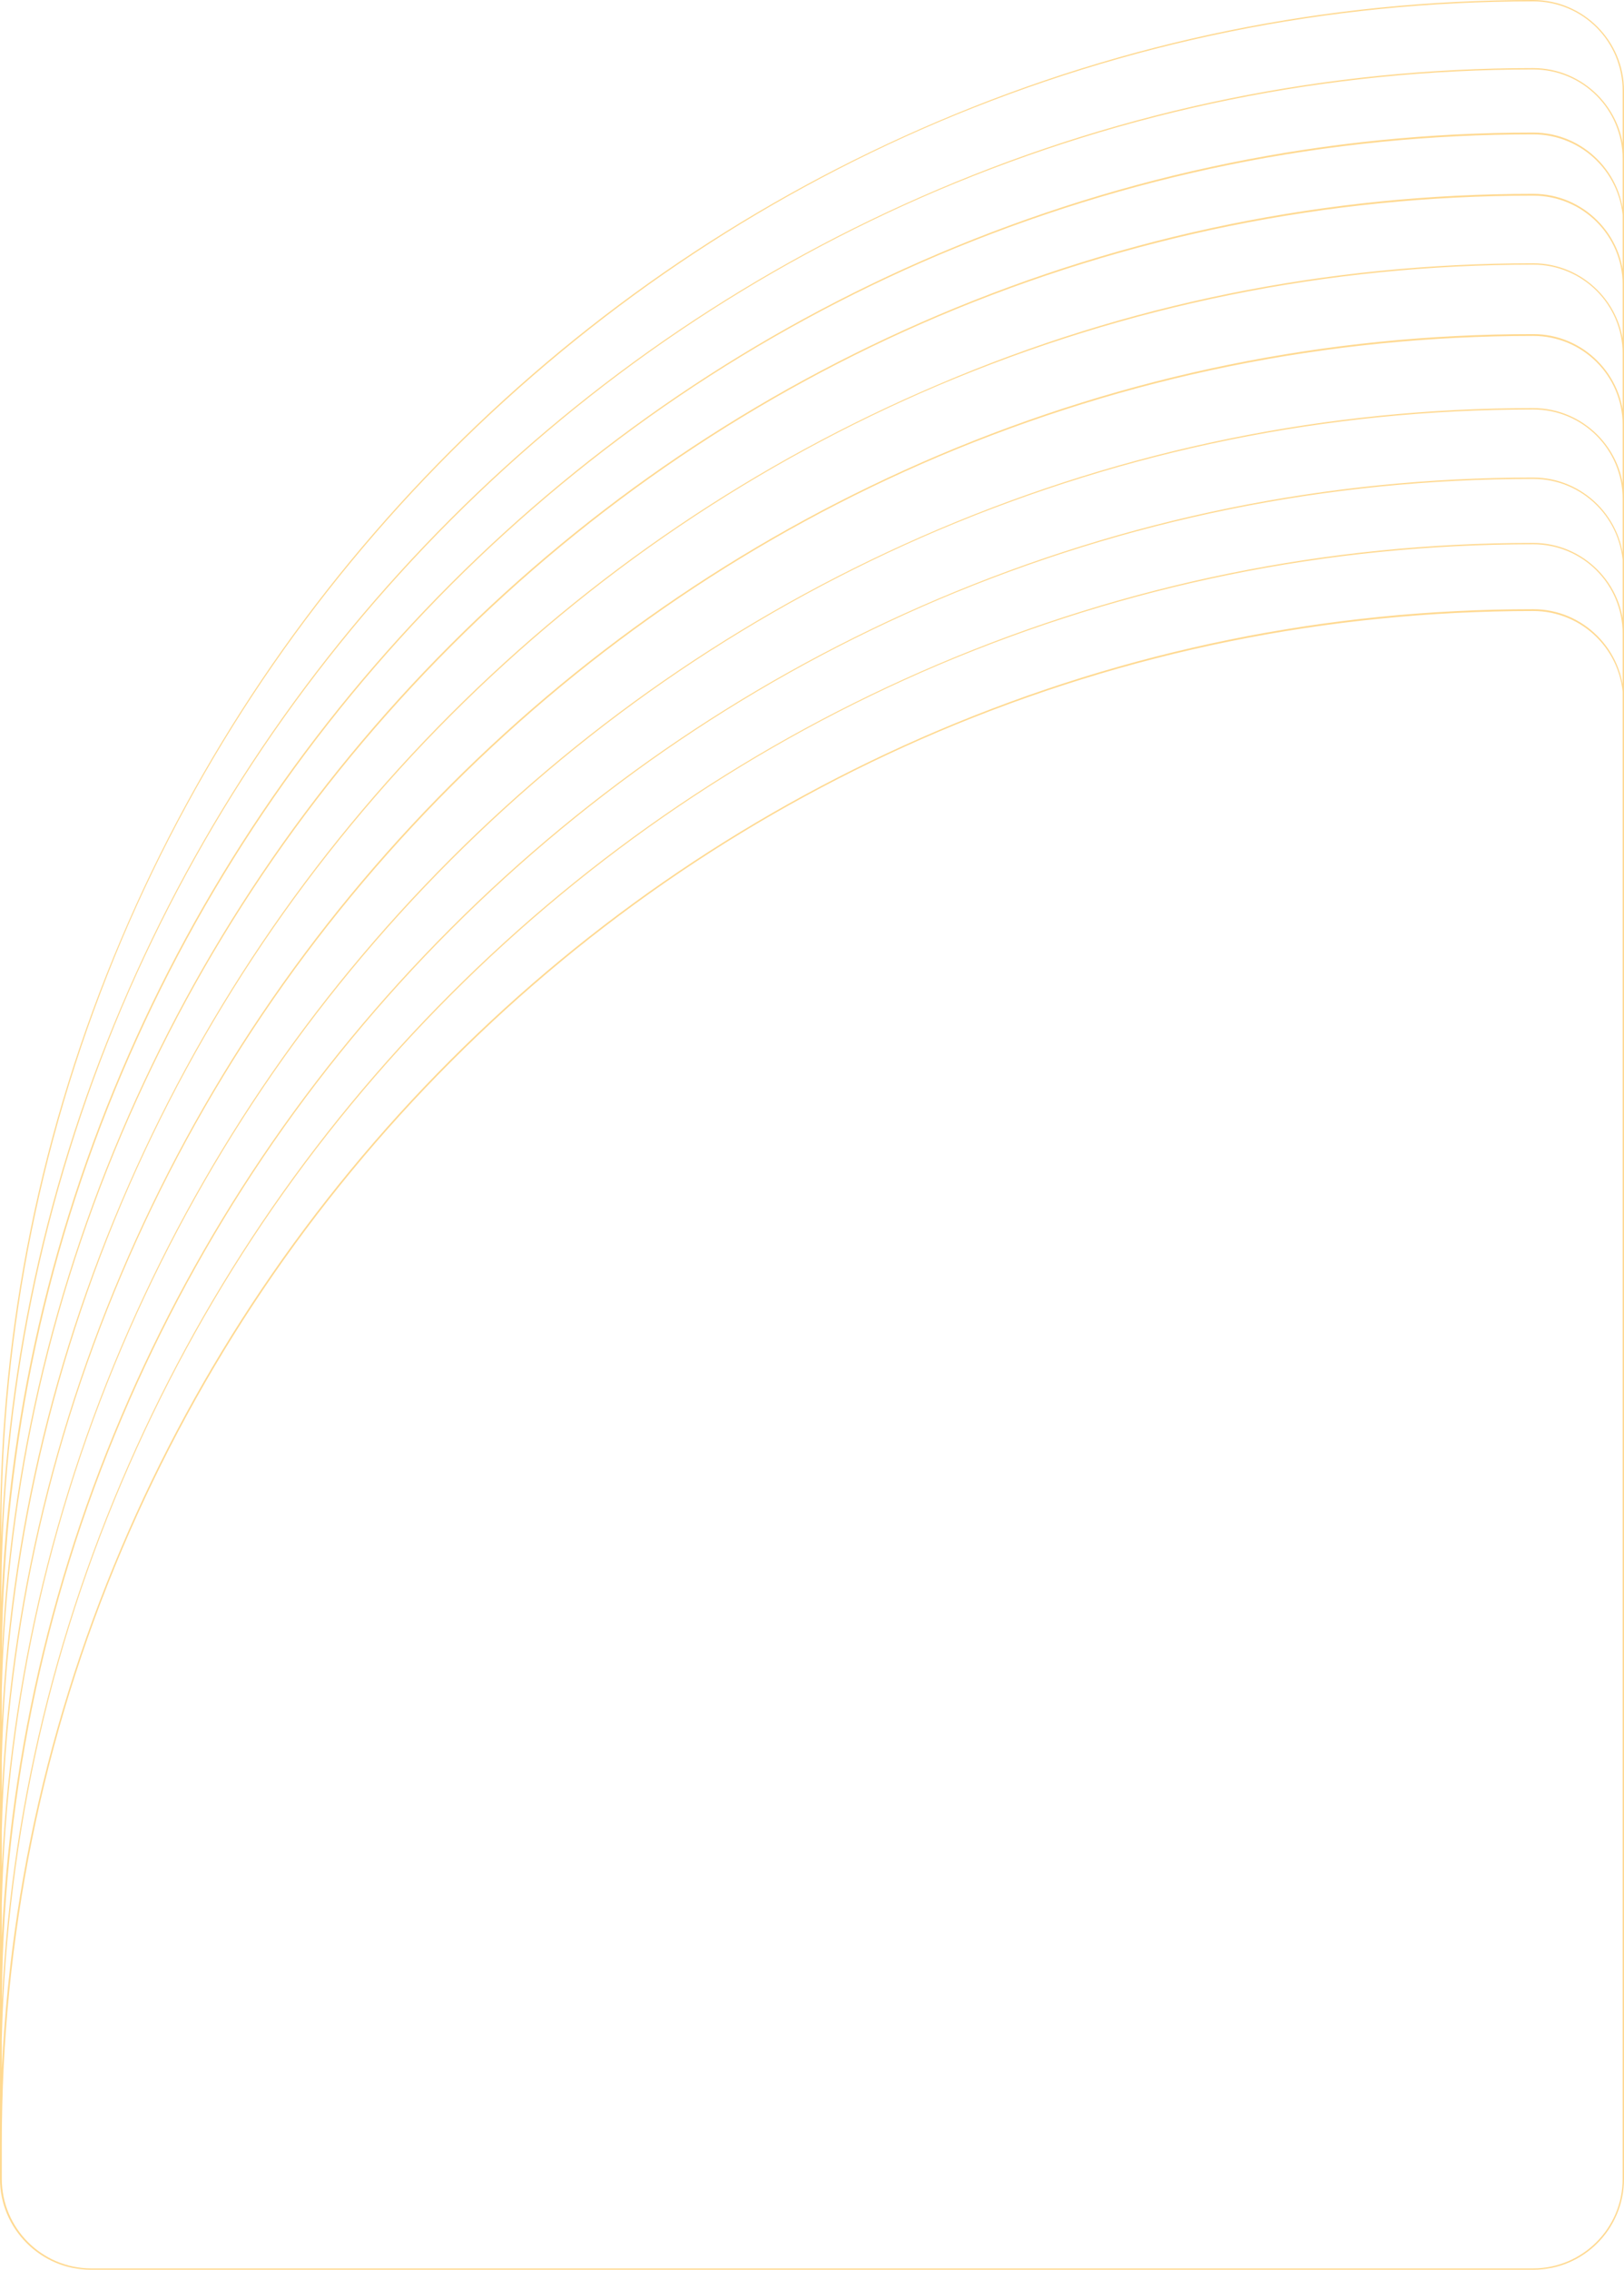
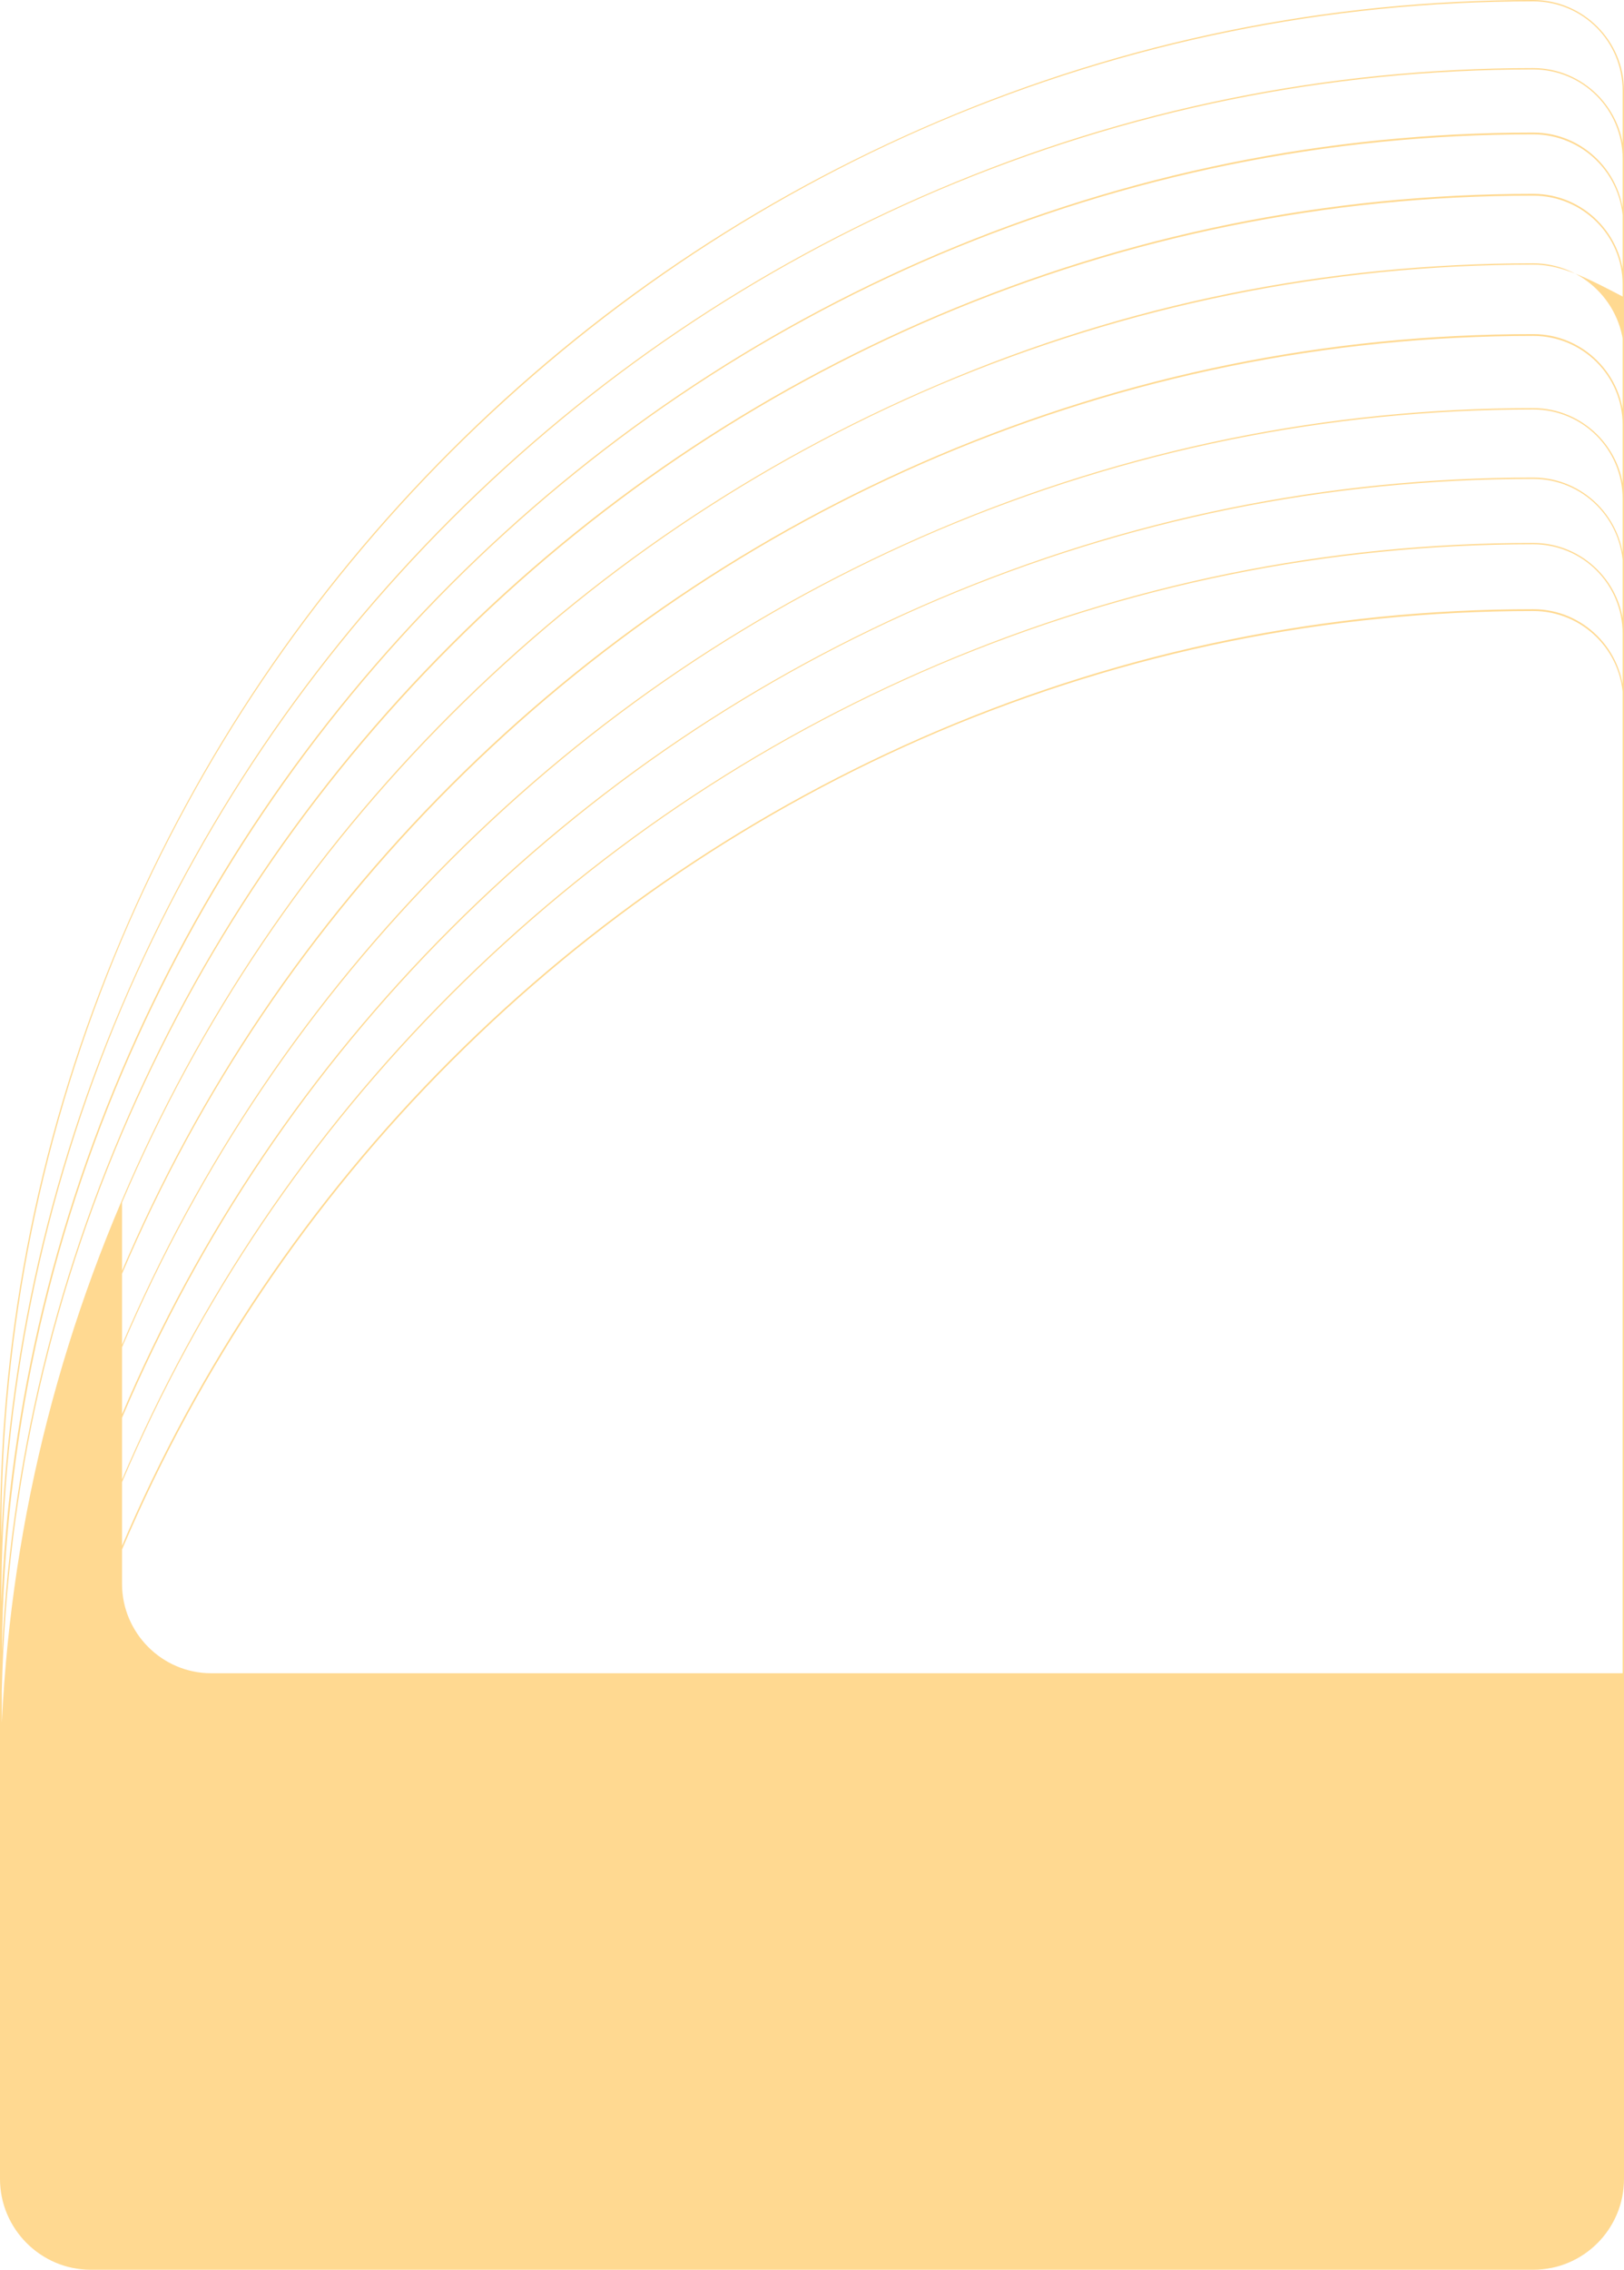
<svg xmlns="http://www.w3.org/2000/svg" fill="#ffd991" height="500" preserveAspectRatio="xMidYMid meet" version="1" viewBox="68.0 0.0 358.0 500.0" width="358" zoomAndPan="magnify">
  <g id="change1_1">
-     <path d="M406,500H88c-11,0-20-9-20-20V338c0-45.4,9-89.6,26.7-131.2c17.1-40.2,41.5-76.4,72.6-107.5s67.3-55.5,107.5-72.6 C316.4,9,360.6,0,406,0c11,0,20,9,20,20v460C426,491,417.1,500,406,500z M406,0.3c-45.4,0-89.5,9-131.1,26.6 C234.7,44,198.6,68.5,167.5,99.5c-31.1,31.1-55.5,67.2-72.6,107.4C77.3,248.5,68.3,292.6,68.3,338v142c0,10.8,8.8,19.7,19.7,19.7 h318c10.8,0,19.7-8.8,19.7-19.7V20C425.7,9.1,416.9,0.3,406,0.3z M406,500H88c-11,0-20-9-20-20V353c0-45.4,9-89.6,26.7-131.2 c17.1-40.2,41.5-76.4,72.6-107.5s67.3-55.5,107.5-72.6C316.4,24,360.6,15,406,15c11,0,20,9,20,20v445C426,491,417.1,500,406,500z M406,15.3c-45.4,0-89.5,9-131.1,26.6c-40.2,17.1-76.3,41.5-107.4,72.6c-31.1,31.1-55.5,67.2-72.6,107.4 C77.3,263.5,68.3,307.6,68.3,353v127c0,10.8,8.8,19.7,19.7,19.7h318c10.8,0,19.7-8.8,19.7-19.7V35C425.7,24.1,416.9,15.3,406,15.3z M406,500H88c-11,0-20-9-20-20V367.3c0-45.4,9-89.6,26.7-131.2c17.1-40.2,41.5-76.4,72.6-107.5S234.6,73,274.8,55.9 c41.7-17.7,85.8-26.7,131.2-26.7c11,0,20,9,20,20V480C426,491,417.1,500,406,500z M406,29.6c-45.4,0-89.5,9-131.1,26.6 c-40.2,17.1-76.3,41.5-107.4,72.6C136.5,159.9,112.1,196,95,236.2c-17.7,41.6-26.6,85.7-26.6,131.1V480c0,10.8,8.8,19.7,19.7,19.7 h318c10.8,0,19.7-8.8,19.7-19.7V49.2C425.7,38.4,416.9,29.6,406,29.6z M406,500H88c-11,0-20-9-20-20v-99.3c0-45.4,9-89.6,26.7-131.2 c17.1-40.2,41.5-76.4,72.6-107.5s67.3-55.5,107.5-72.6c41.7-17.7,85.8-26.7,131.2-26.7c11,0,20,9,20,20V480 C426,491,417.1,500,406,500z M406,43.1c-45.4,0-89.5,9-131.1,26.6c-40.2,17.1-76.3,41.5-107.4,72.6c-31.1,31.1-55.5,67.2-72.6,107.4 c-17.7,41.6-26.6,85.7-26.6,131.1V480c0,10.8,8.8,19.7,19.7,19.7h318c10.8,0,19.7-8.8,19.7-19.7V62.7 C425.7,51.9,416.9,43.1,406,43.1z M406,500H88c-11,0-20-9-20-20v-84c0-45.4,9-89.6,26.7-131.2c17.1-40.2,41.5-76.4,72.6-107.5 s67.3-55.5,107.5-72.6C316.4,66.9,360.6,58,406,58c11,0,20,9,20,20V480C426,491,417.1,500,406,500z M406,58.3 c-45.4,0-89.5,9-131.1,26.6c-40.2,17.1-76.3,41.5-107.4,72.6c-31.1,31.1-55.5,67.2-72.6,107.4C77.3,306.5,68.3,350.6,68.3,396v84 c0,10.8,8.8,19.7,19.7,19.7h318c10.8,0,19.7-8.8,19.7-19.7V77.9C425.7,67.1,416.9,58.3,406,58.3z M406,500H88c-11,0-20-9-20-20 v-68.4c0-45.4,9-89.6,26.7-131.2c17.1-40.2,41.5-76.4,72.6-107.5s67.3-55.5,107.5-72.6c41.7-17.7,85.8-26.7,131.2-26.7 c11,0,20,9,20,20V480C426,491,417.1,500,406,500z M406,74c-45.4,0-89.5,9-131.1,26.6c-40.2,17.1-76.3,41.5-107.4,72.6 c-31.1,31.1-55.5,67.2-72.6,107.4c-17.7,41.6-26.6,85.7-26.6,131.1V480c0,10.8,8.8,19.7,19.7,19.7h318c10.8,0,19.7-8.8,19.7-19.7 V93.6C425.7,82.8,416.9,74,406,74z M406,500H88c-11,0-20-9-20-20v-52.1c0-45.4,9-89.6,26.7-131.2c17.1-40.2,41.5-76.4,72.6-107.5 s67.3-55.5,107.5-72.6c41.7-17.7,85.8-26.7,131.2-26.7c11,0,20,9,20,20V480C426,491,417.1,500,406,500z M406,90.2 c-45.4,0-89.5,9-131.1,26.6c-40.2,17.1-76.3,41.5-107.4,72.6c-31.1,31.1-55.5,67.2-72.6,107.4c-17.7,41.6-26.6,85.7-26.6,131.1V480 c0,10.8,8.8,19.7,19.7,19.7h318c10.8,0,19.7-8.8,19.7-19.7V109.9C425.7,99,416.9,90.2,406,90.2z M406,500H88c-11,0-20-9-20-20v-36.8 c0-45.4,9-89.6,26.7-131.2c17.1-40.2,41.5-76.4,72.6-107.5c31.1-31.1,67.3-55.5,107.5-72.6c41.7-17.7,85.8-26.7,131.2-26.7 c11,0,20,9,20,20V480C426,491,417.1,500,406,500z M406,105.5c-45.4,0-89.5,9-131.1,26.6c-40.2,17.1-76.3,41.5-107.4,72.6 S112.1,271.9,95,312.1c-17.7,41.6-26.6,85.7-26.6,131.1V480c0,10.8,8.8,19.7,19.7,19.7h318c10.8,0,19.7-8.8,19.7-19.7V125.2 C425.7,114.3,416.9,105.5,406,105.5z M406,500H88c-11,0-20-9-20-20v-22.4c0-45.4,9-89.6,26.7-131.2c17.1-40.2,41.5-76.4,72.6-107.5 c31.1-31.1,67.3-55.5,107.5-72.6c41.7-17.7,85.8-26.7,131.2-26.7c11,0,20,9,20,20V480C426,491,417.1,500,406,500z M406,119.9 c-45.4,0-89.5,9-131.1,26.6c-40.2,17.1-76.3,41.5-107.4,72.6c-31.1,31.1-55.5,67.2-72.6,107.4c-17.7,41.6-26.6,85.7-26.6,131.1V480 c0,10.8,8.8,19.7,19.7,19.7h318c10.8,0,19.7-8.8,19.7-19.7V139.6C425.7,128.7,416.9,119.9,406,119.9z M406,500H88c-11,0-20-9-20-20 v-7.8c0-45.4,9-89.6,26.7-131.2c17.1-40.2,41.5-76.4,72.6-107.5s67.3-55.5,107.5-72.6c41.7-17.7,85.8-26.7,131.2-26.7 c11,0,20,9,20,20V480C426,491,417.1,500,406,500z M406,134.6c-45.4,0-89.5,9-131.1,26.6c-40.2,17.1-76.3,41.5-107.4,72.6 C136.5,264.8,112.1,301,95,341.1c-17.7,41.6-26.6,85.7-26.6,131.1v7.8c0,10.8,8.8,19.7,19.7,19.7h318c10.8,0,19.7-8.8,19.7-19.7 V154.2C425.7,143.4,416.9,134.6,406,134.6z" fill="inherit" />
+     <path d="M406,500H88c-11,0-20-9-20-20V338c0-45.4,9-89.6,26.7-131.2c17.1-40.2,41.5-76.4,72.6-107.5s67.3-55.5,107.5-72.6 C316.4,9,360.6,0,406,0c11,0,20,9,20,20v460C426,491,417.1,500,406,500z M406,0.3c-45.4,0-89.5,9-131.1,26.6 C234.7,44,198.6,68.5,167.5,99.5c-31.1,31.1-55.5,67.2-72.6,107.4C77.3,248.5,68.3,292.6,68.3,338v142c0,10.8,8.8,19.7,19.7,19.7 h318c10.8,0,19.7-8.8,19.7-19.7V20C425.7,9.1,416.9,0.3,406,0.3z M406,500H88c-11,0-20-9-20-20V353c0-45.4,9-89.6,26.7-131.2 c17.1-40.2,41.5-76.4,72.6-107.5s67.3-55.5,107.5-72.6C316.4,24,360.6,15,406,15c11,0,20,9,20,20v445C426,491,417.1,500,406,500z M406,15.3c-45.4,0-89.5,9-131.1,26.6c-40.2,17.1-76.3,41.5-107.4,72.6c-31.1,31.1-55.5,67.2-72.6,107.4 C77.3,263.5,68.3,307.6,68.3,353v127c0,10.8,8.8,19.7,19.7,19.7h318c10.8,0,19.7-8.8,19.7-19.7V35C425.7,24.1,416.9,15.3,406,15.3z M406,500H88c-11,0-20-9-20-20V367.3c0-45.4,9-89.6,26.7-131.2c17.1-40.2,41.5-76.4,72.6-107.5S234.6,73,274.8,55.9 c41.7-17.7,85.8-26.7,131.2-26.7c11,0,20,9,20,20V480C426,491,417.1,500,406,500z M406,29.6c-45.4,0-89.5,9-131.1,26.6 c-40.2,17.1-76.3,41.5-107.4,72.6C136.5,159.9,112.1,196,95,236.2c-17.7,41.6-26.6,85.7-26.6,131.1V480c0,10.8,8.8,19.7,19.7,19.7 h318c10.8,0,19.7-8.8,19.7-19.7V49.2C425.7,38.4,416.9,29.6,406,29.6z M406,500H88c-11,0-20-9-20-20v-99.3c0-45.4,9-89.6,26.7-131.2 c17.1-40.2,41.5-76.4,72.6-107.5s67.3-55.5,107.5-72.6c41.7-17.7,85.8-26.7,131.2-26.7c11,0,20,9,20,20V480 C426,491,417.1,500,406,500z M406,43.1c-45.4,0-89.5,9-131.1,26.6c-40.2,17.1-76.3,41.5-107.4,72.6c-31.1,31.1-55.5,67.2-72.6,107.4 c-17.7,41.6-26.6,85.7-26.6,131.1V480c0,10.8,8.8,19.7,19.7,19.7h318c10.8,0,19.7-8.8,19.7-19.7V62.7 C425.7,51.9,416.9,43.1,406,43.1z M406,500H88c-11,0-20-9-20-20v-84c0-45.4,9-89.6,26.7-131.2c17.1-40.2,41.5-76.4,72.6-107.5 s67.3-55.5,107.5-72.6C316.4,66.9,360.6,58,406,58c11,0,20,9,20,20V480C426,491,417.1,500,406,500z M406,58.3 c-45.4,0-89.5,9-131.1,26.6c-40.2,17.1-76.3,41.5-107.4,72.6c-31.1,31.1-55.5,67.2-72.6,107.4v84 c0,10.8,8.8,19.7,19.7,19.7h318c10.8,0,19.7-8.8,19.7-19.7V77.9C425.7,67.1,416.9,58.3,406,58.3z M406,500H88c-11,0-20-9-20-20 v-68.4c0-45.4,9-89.6,26.7-131.2c17.1-40.2,41.5-76.4,72.6-107.5s67.3-55.5,107.5-72.6c41.7-17.7,85.8-26.7,131.2-26.7 c11,0,20,9,20,20V480C426,491,417.1,500,406,500z M406,74c-45.4,0-89.5,9-131.1,26.6c-40.2,17.1-76.3,41.5-107.4,72.6 c-31.1,31.1-55.5,67.2-72.6,107.4c-17.7,41.6-26.6,85.7-26.6,131.1V480c0,10.8,8.8,19.7,19.7,19.7h318c10.8,0,19.7-8.8,19.7-19.7 V93.6C425.7,82.8,416.9,74,406,74z M406,500H88c-11,0-20-9-20-20v-52.1c0-45.4,9-89.6,26.7-131.2c17.1-40.2,41.5-76.4,72.6-107.5 s67.3-55.5,107.5-72.6c41.7-17.7,85.8-26.7,131.2-26.7c11,0,20,9,20,20V480C426,491,417.1,500,406,500z M406,90.2 c-45.4,0-89.5,9-131.1,26.6c-40.2,17.1-76.3,41.5-107.4,72.6c-31.1,31.1-55.5,67.2-72.6,107.4c-17.7,41.6-26.6,85.7-26.6,131.1V480 c0,10.8,8.8,19.7,19.7,19.7h318c10.8,0,19.7-8.8,19.7-19.7V109.9C425.7,99,416.9,90.2,406,90.2z M406,500H88c-11,0-20-9-20-20v-36.8 c0-45.4,9-89.6,26.7-131.2c17.1-40.2,41.5-76.4,72.6-107.5c31.1-31.1,67.3-55.5,107.5-72.6c41.7-17.7,85.8-26.7,131.2-26.7 c11,0,20,9,20,20V480C426,491,417.1,500,406,500z M406,105.5c-45.4,0-89.5,9-131.1,26.6c-40.2,17.1-76.3,41.5-107.4,72.6 S112.1,271.9,95,312.1c-17.7,41.6-26.6,85.7-26.6,131.1V480c0,10.8,8.8,19.7,19.7,19.7h318c10.8,0,19.7-8.8,19.7-19.7V125.2 C425.7,114.3,416.9,105.5,406,105.5z M406,500H88c-11,0-20-9-20-20v-22.4c0-45.4,9-89.6,26.7-131.2c17.1-40.2,41.5-76.4,72.6-107.5 c31.1-31.1,67.3-55.5,107.5-72.6c41.7-17.7,85.8-26.7,131.2-26.7c11,0,20,9,20,20V480C426,491,417.1,500,406,500z M406,119.9 c-45.4,0-89.5,9-131.1,26.6c-40.2,17.1-76.3,41.5-107.4,72.6c-31.1,31.1-55.5,67.2-72.6,107.4c-17.7,41.6-26.6,85.7-26.6,131.1V480 c0,10.8,8.8,19.7,19.7,19.7h318c10.8,0,19.7-8.8,19.7-19.7V139.6C425.7,128.7,416.9,119.9,406,119.9z M406,500H88c-11,0-20-9-20-20 v-7.8c0-45.4,9-89.6,26.7-131.2c17.1-40.2,41.5-76.4,72.6-107.5s67.3-55.5,107.5-72.6c41.7-17.7,85.8-26.7,131.2-26.7 c11,0,20,9,20,20V480C426,491,417.1,500,406,500z M406,134.6c-45.4,0-89.5,9-131.1,26.6c-40.2,17.1-76.3,41.5-107.4,72.6 C136.5,264.8,112.1,301,95,341.1c-17.7,41.6-26.6,85.7-26.6,131.1v7.8c0,10.8,8.8,19.7,19.7,19.7h318c10.8,0,19.7-8.8,19.7-19.7 V154.2C425.7,143.4,416.9,134.6,406,134.6z" fill="inherit" />
  </g>
</svg>